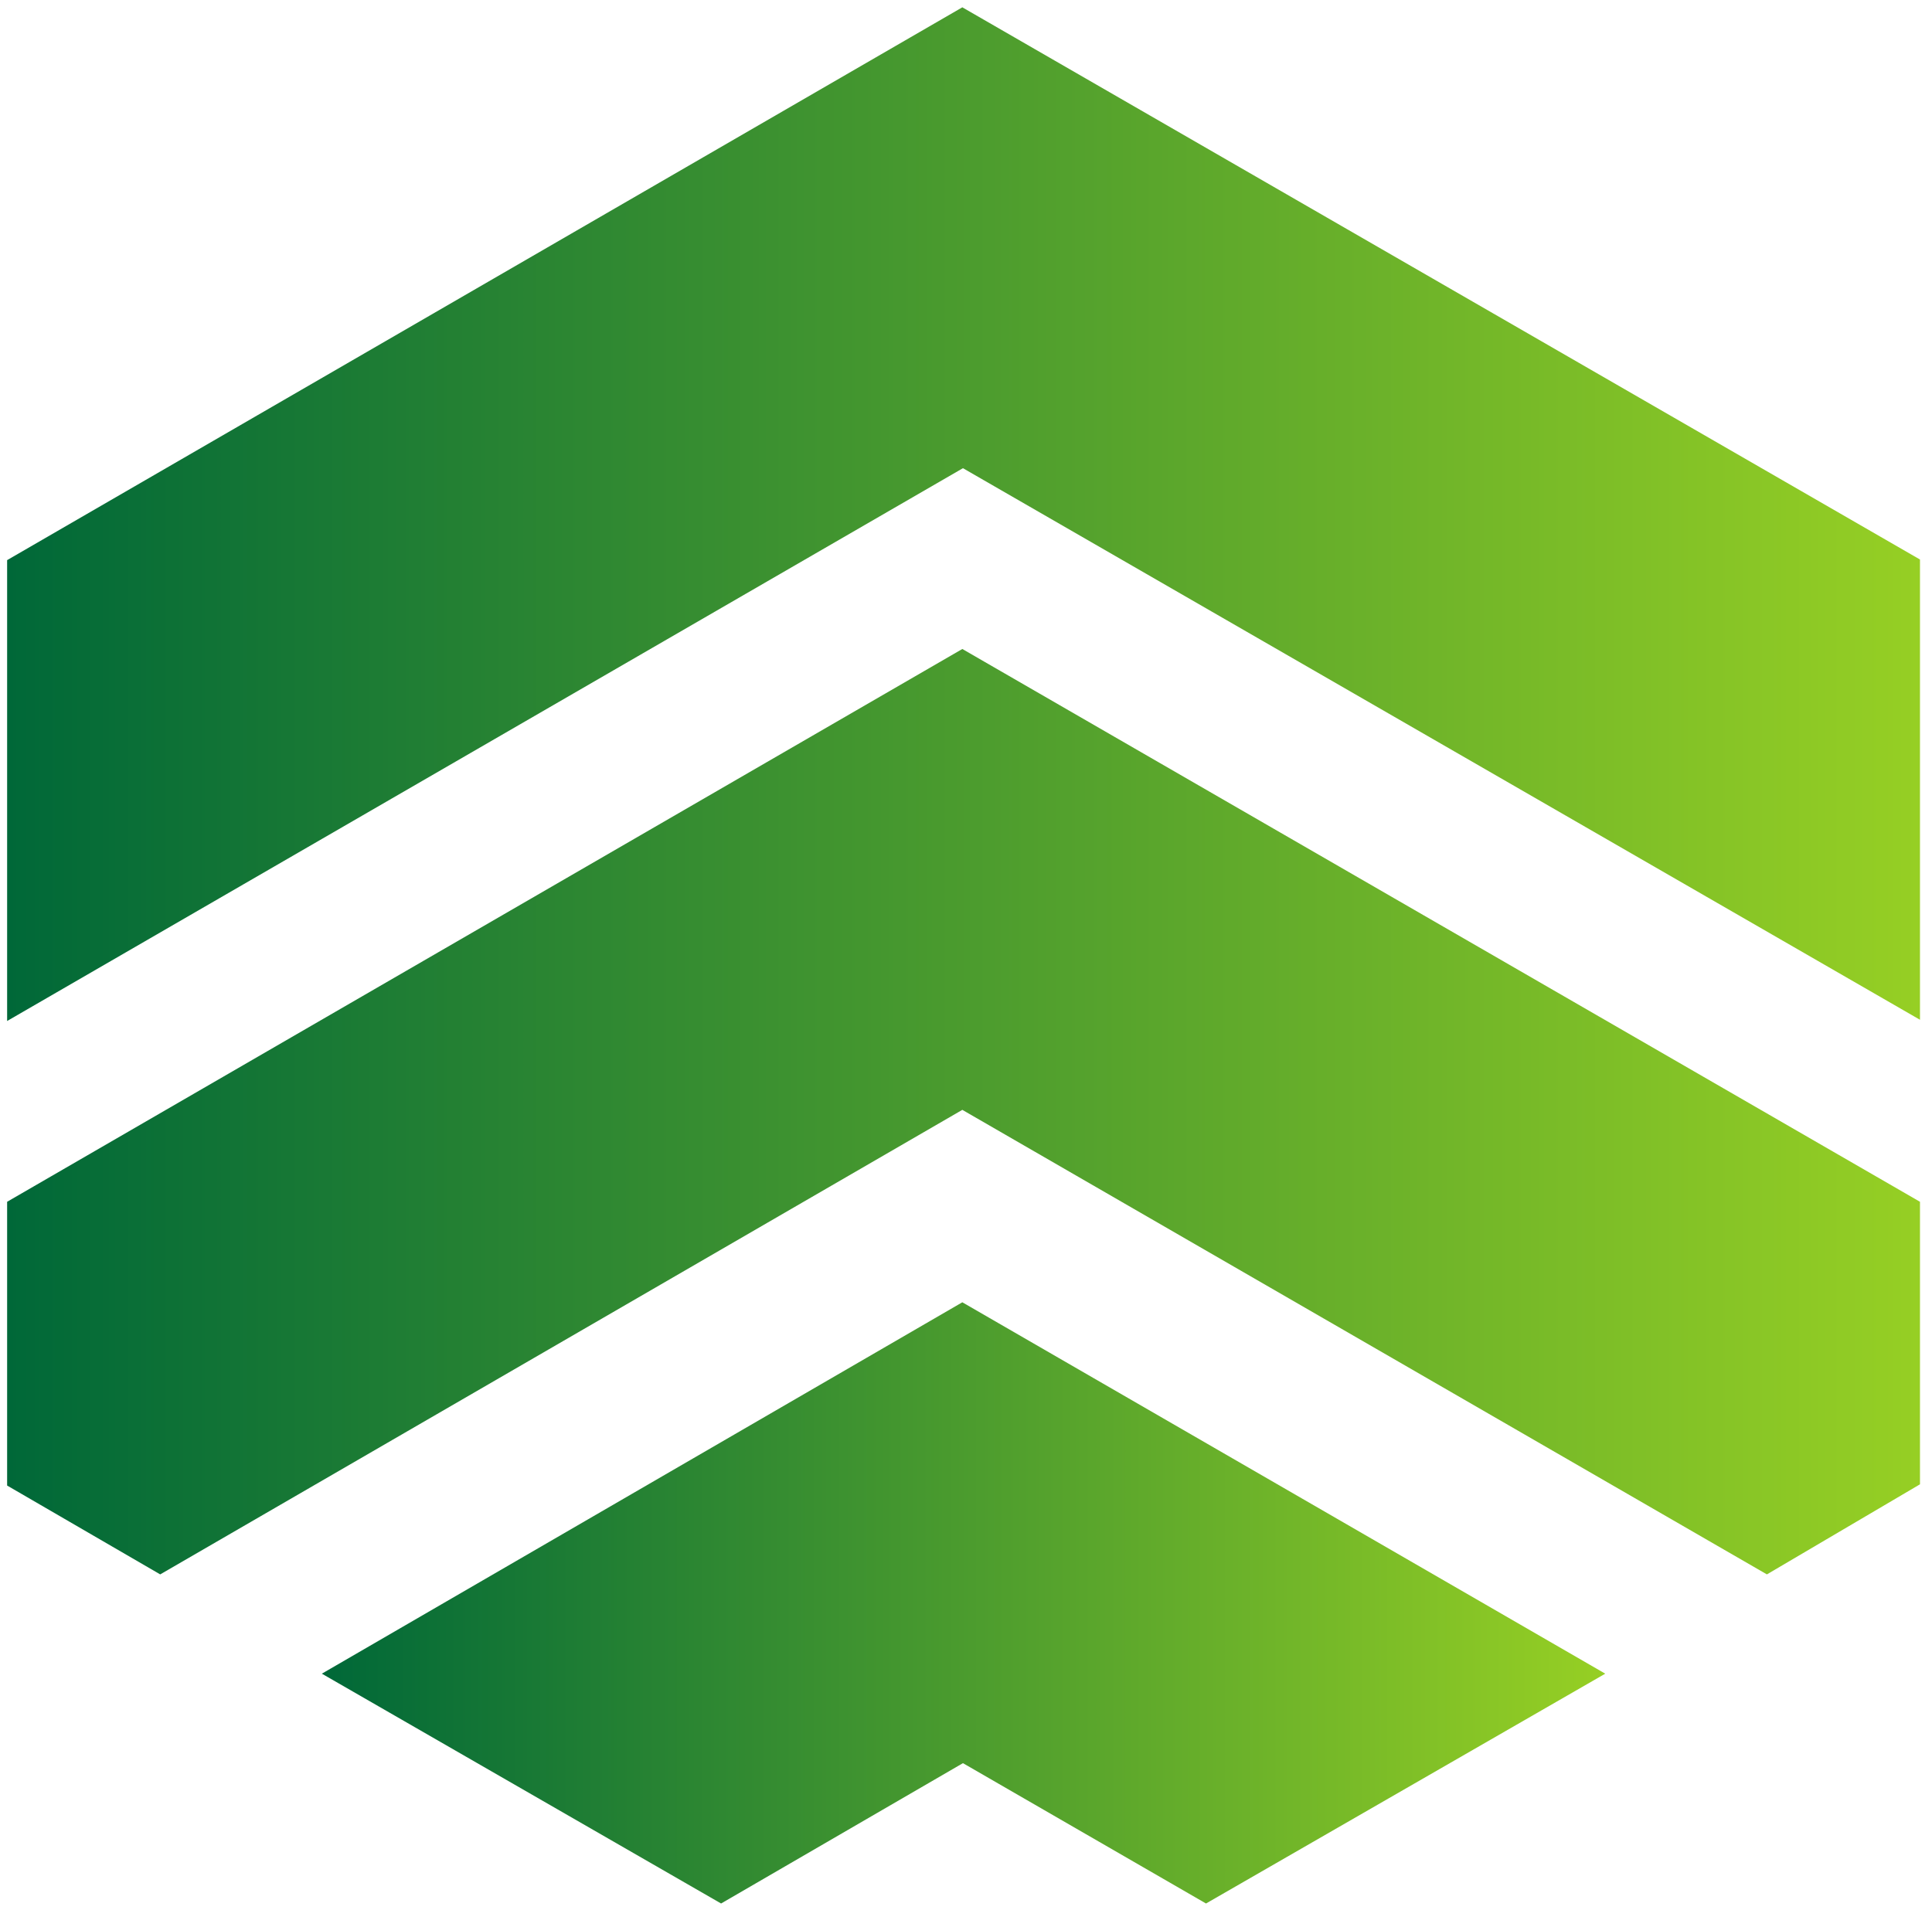
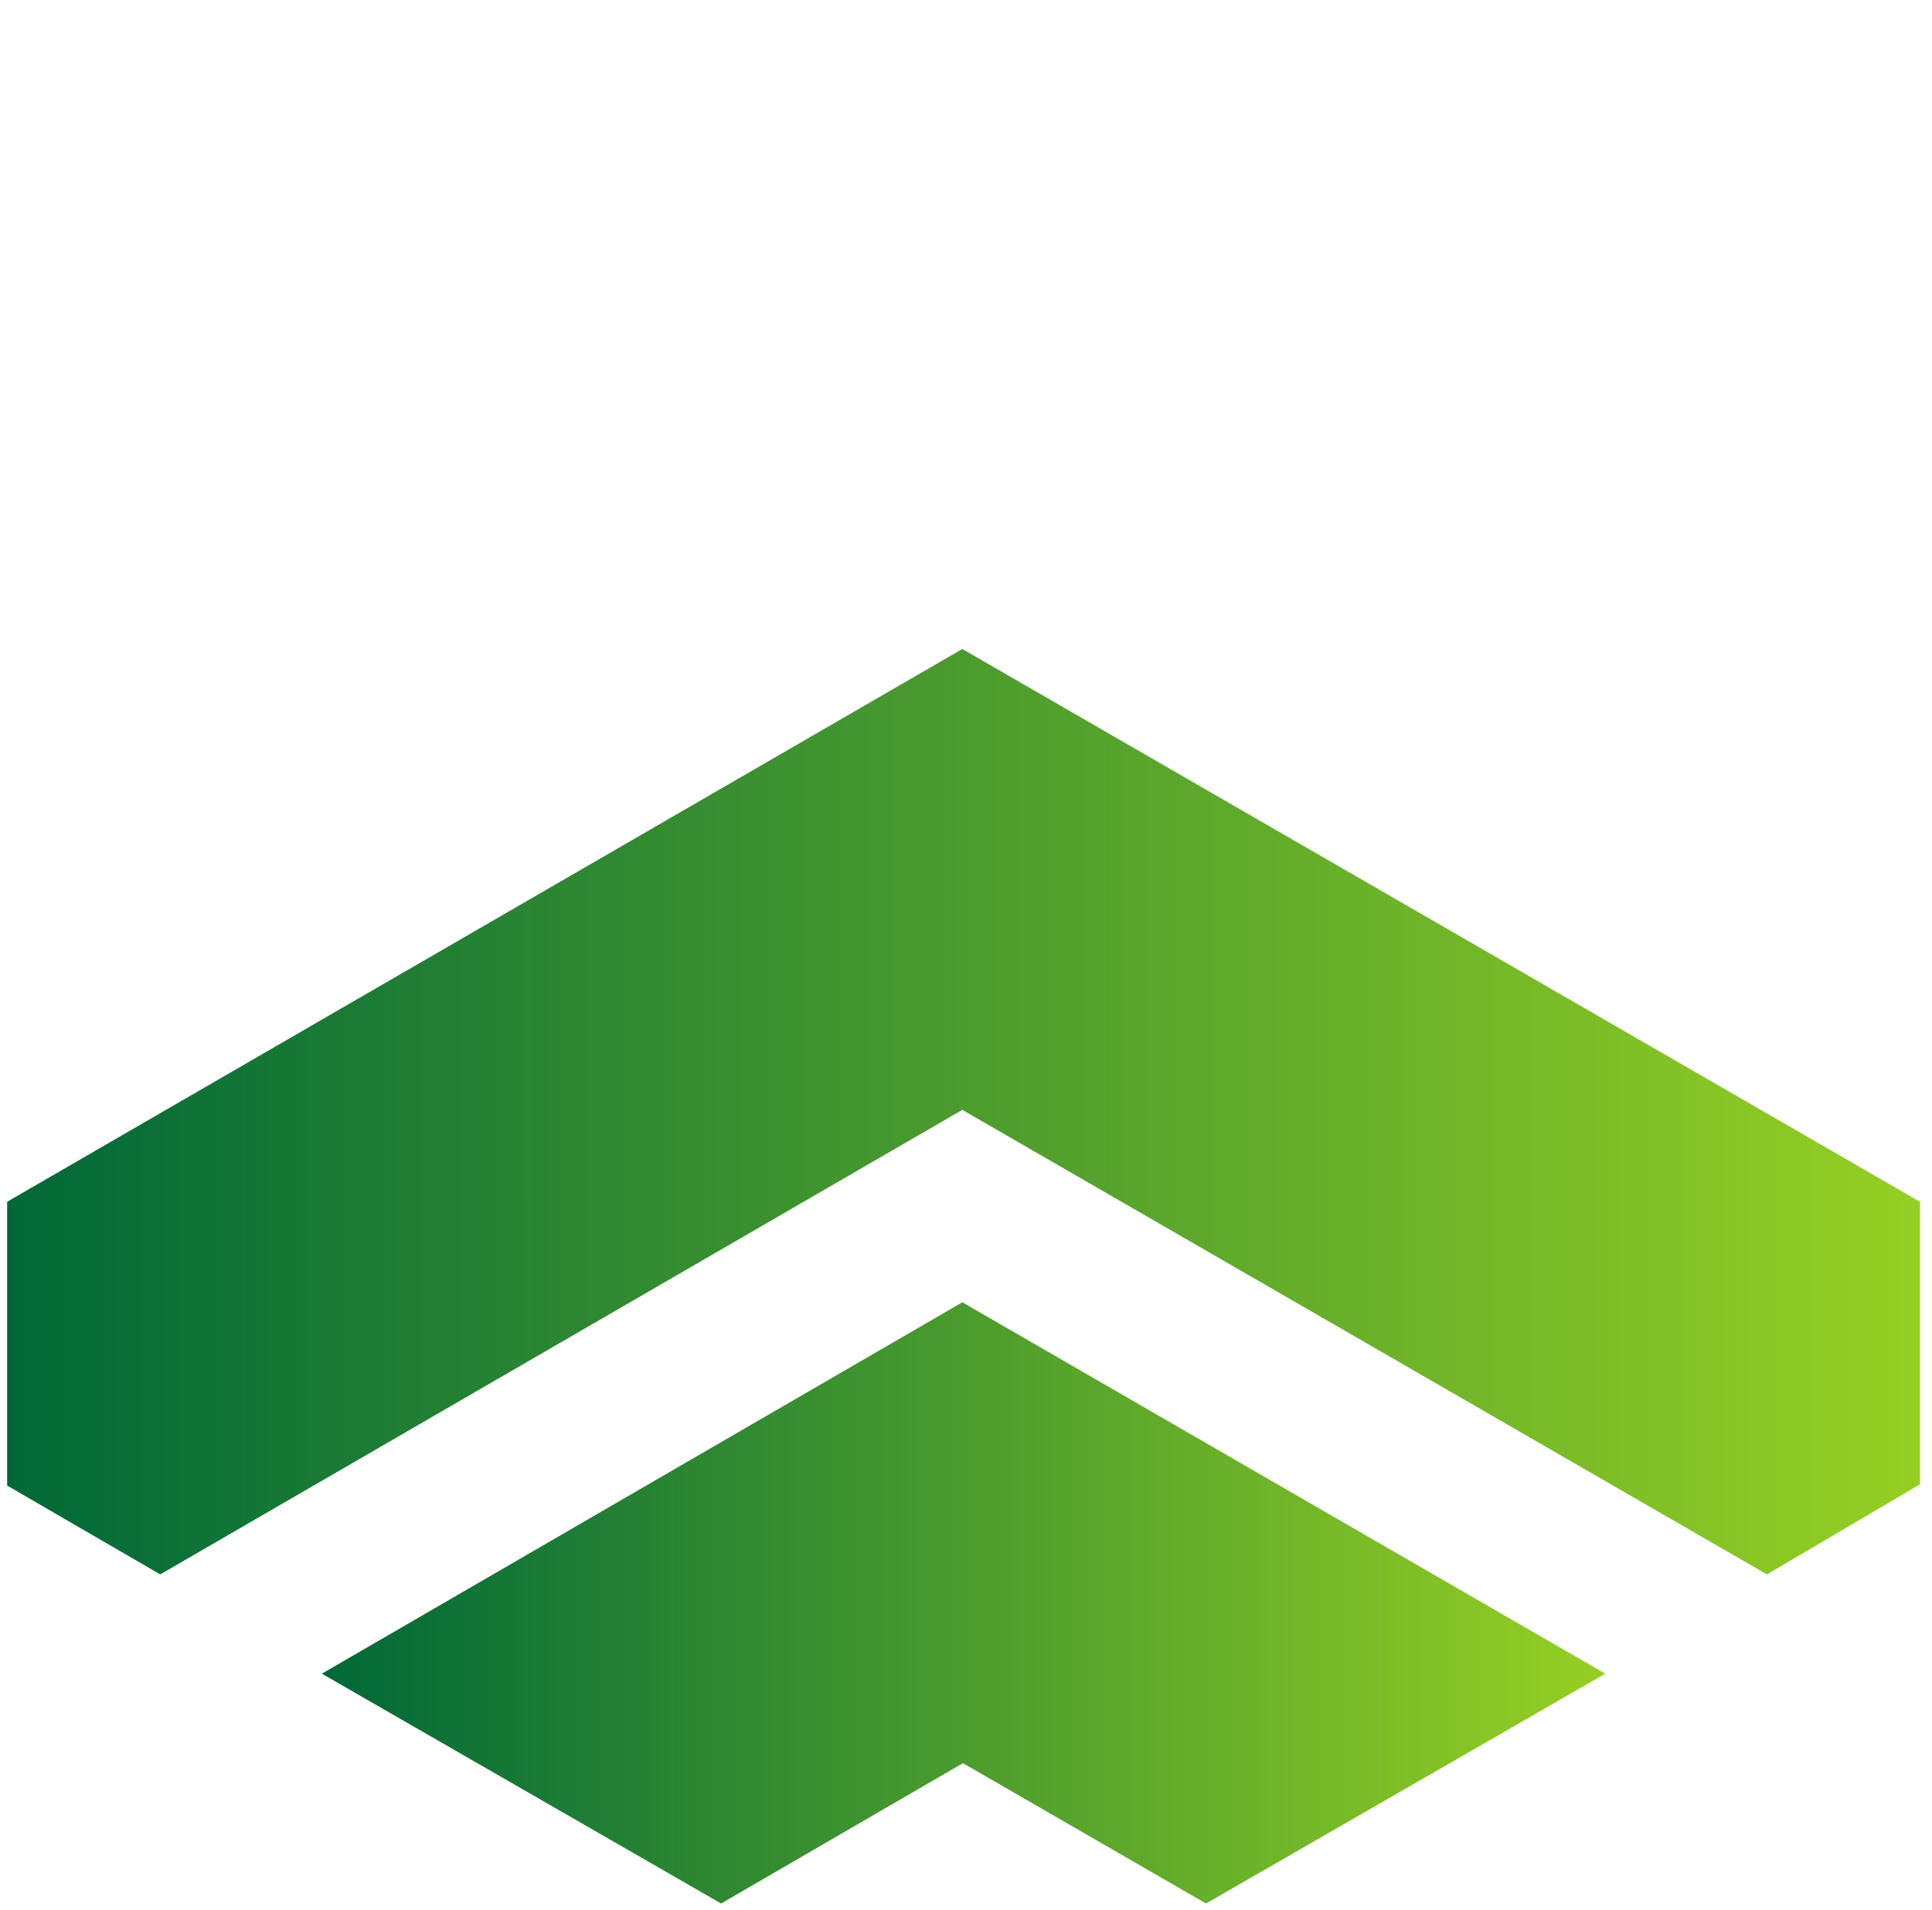
<svg xmlns="http://www.w3.org/2000/svg" width="90" height="89" viewBox="0 0 90 89" fill="none">
  <g id="SvgjsG1375">
    <g id="Group">
      <g id="Group_2">
-         <path id="Vector" d="M44.858 21.814L89.44 47.514V26.069L44.829 0.341L0.332 26.098V47.571L44.858 21.814Z" fill="url(#paint0_linear_2183_17539)" />
-       </g>
+         </g>
      <g id="Group_3">
        <path id="Vector_2" d="M82.309 73.355L89.44 69.158V55.994L44.829 30.238L0.332 55.994V69.215L7.463 73.355L44.829 51.711L82.309 73.355Z" fill="url(#paint1_linear_2183_17539)" />
      </g>
      <g id="Group_4">
        <path id="Vector_3" d="M44.858 82.15L56.181 88.689L74.779 77.981L44.829 60.677L14.993 77.981L33.591 88.689L44.858 82.15Z" fill="url(#paint2_linear_2183_17539)" />
      </g>
    </g>
  </g>
  <defs>
    <linearGradient id="paint0_linear_2183_17539" x1="0.332" y1="0.341" x2="89.44" y2="0.341" gradientUnits="userSpaceOnUse">
      <stop stop-color="#006838" />
      <stop offset="1" stop-color="#96CF24" />
    </linearGradient>
    <linearGradient id="paint1_linear_2183_17539" x1="0.332" y1="30.238" x2="89.44" y2="30.238" gradientUnits="userSpaceOnUse">
      <stop stop-color="#006838" />
      <stop offset="1" stop-color="#96CF24" />
    </linearGradient>
    <linearGradient id="paint2_linear_2183_17539" x1="14.993" y1="60.677" x2="74.779" y2="60.677" gradientUnits="userSpaceOnUse">
      <stop stop-color="#006838" />
      <stop offset="1" stop-color="#96CF24" />
    </linearGradient>
  </defs>
</svg>